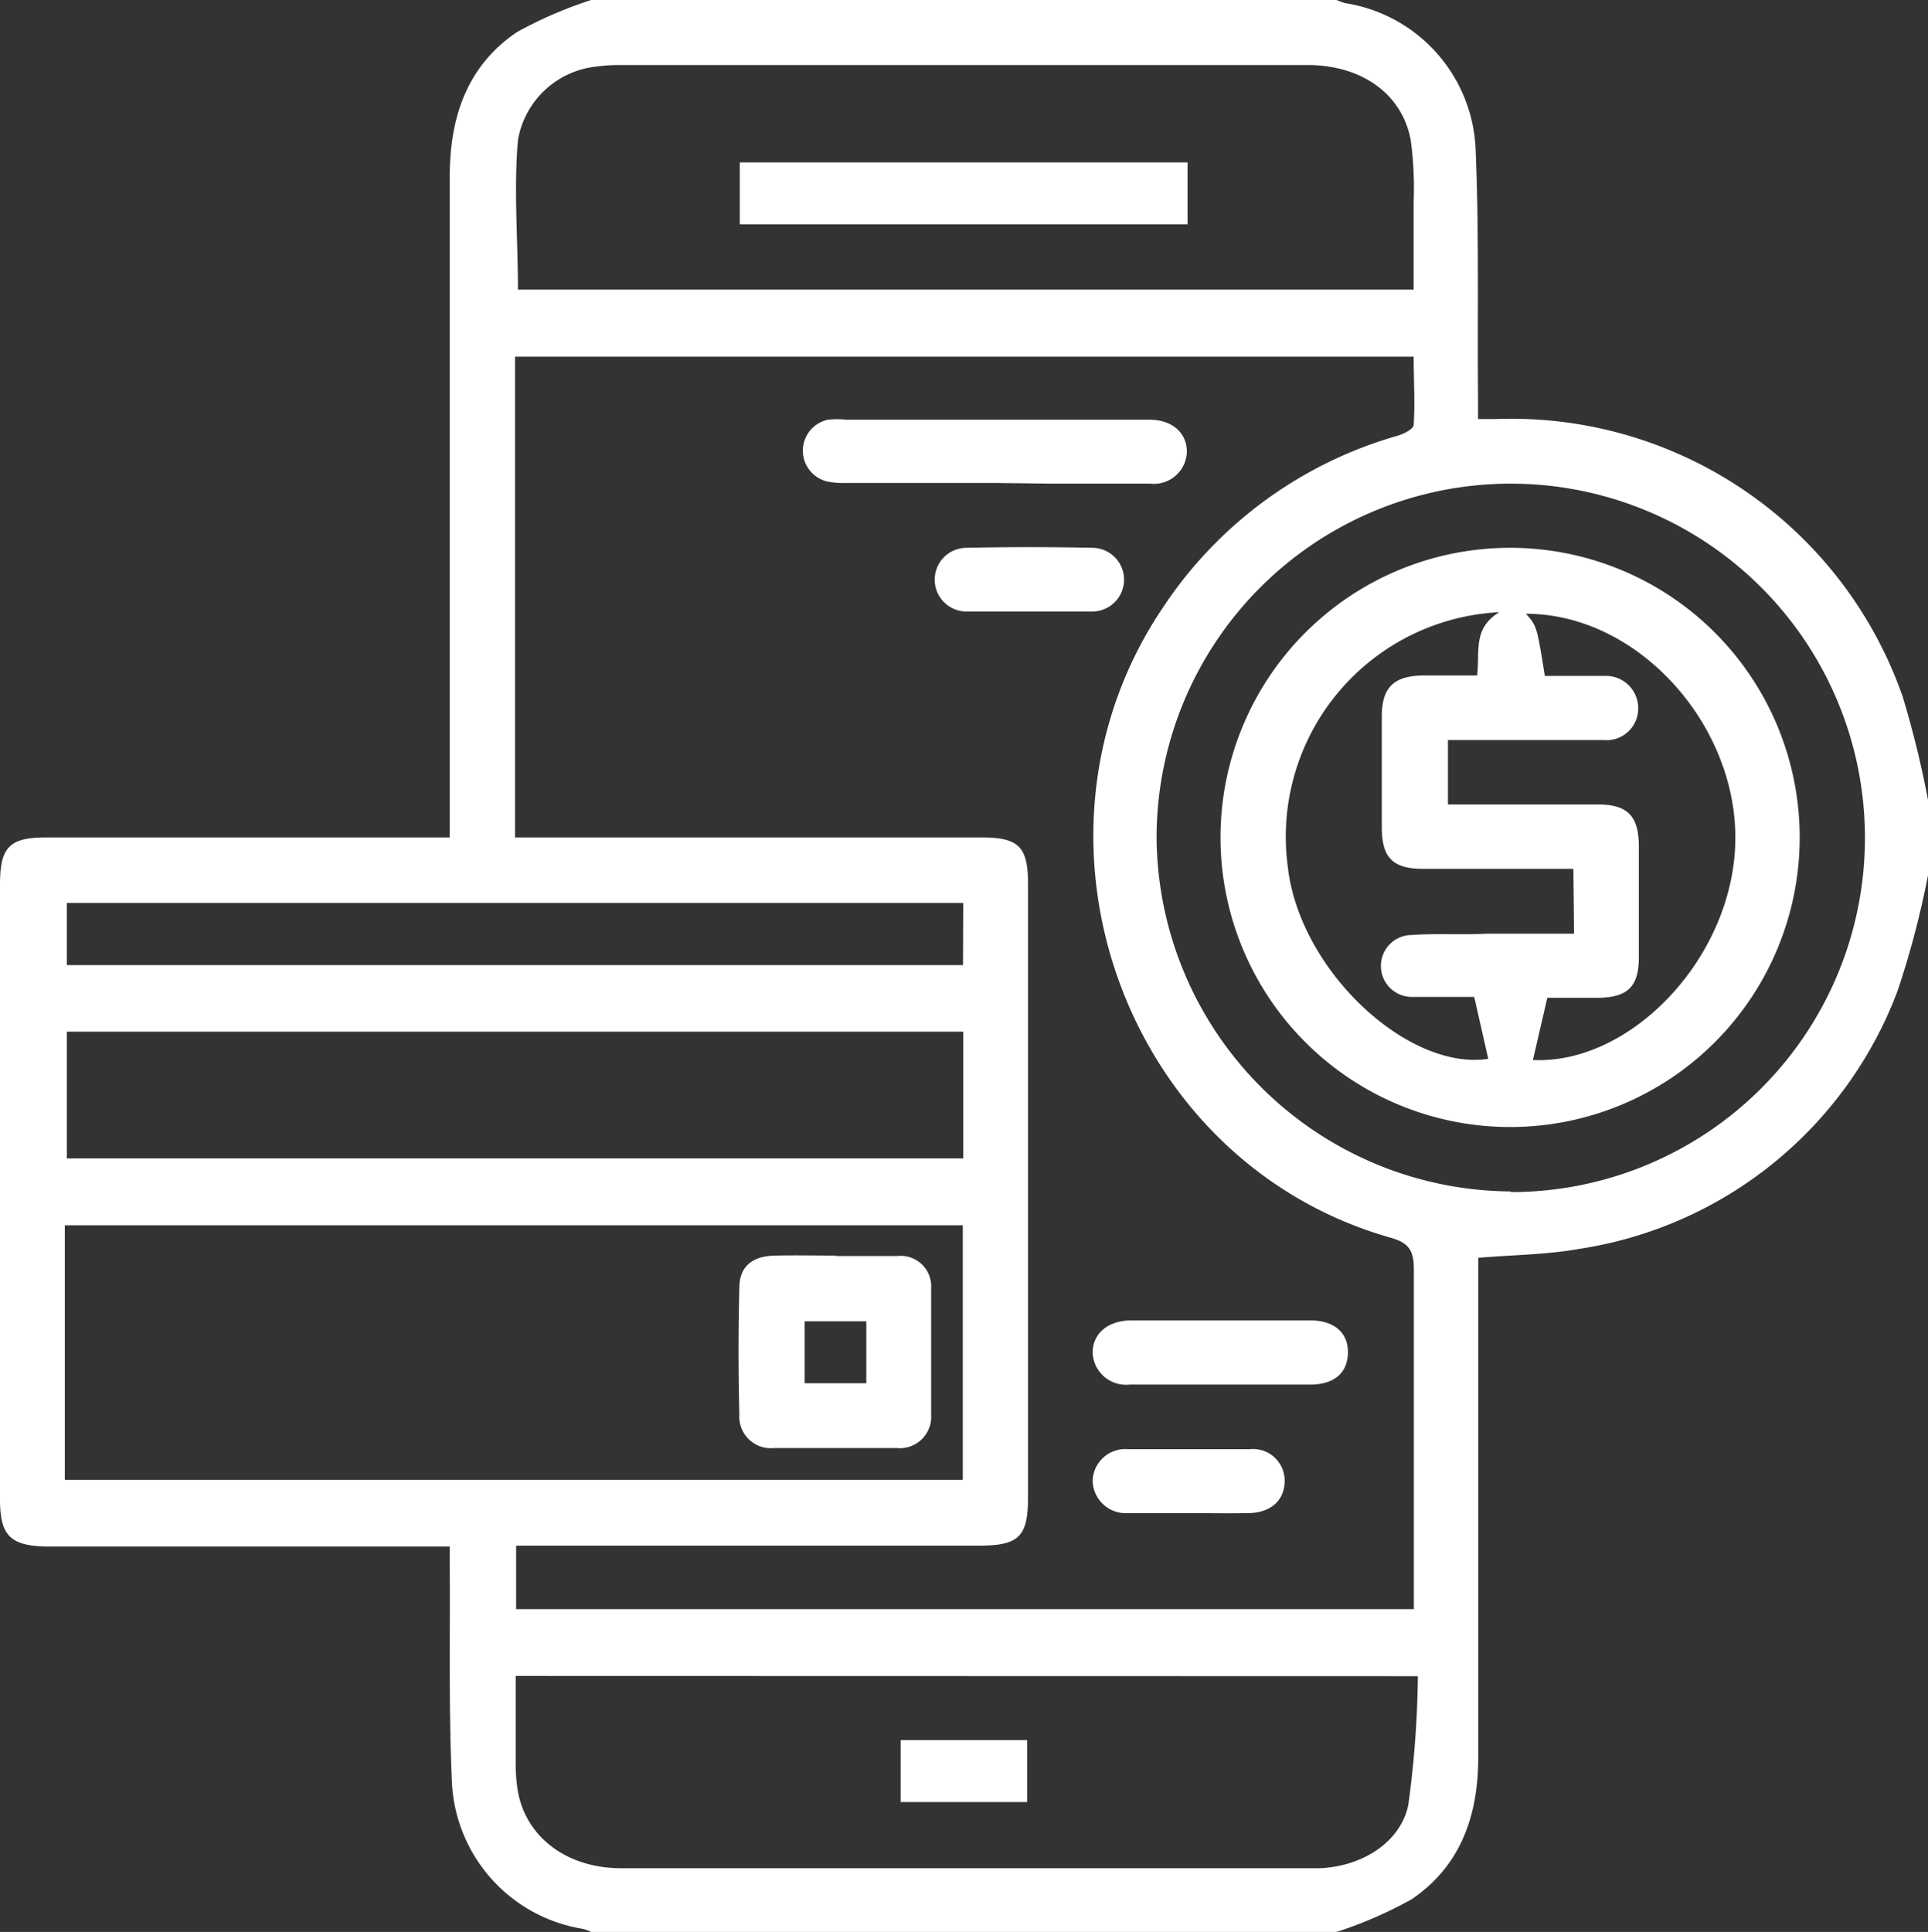
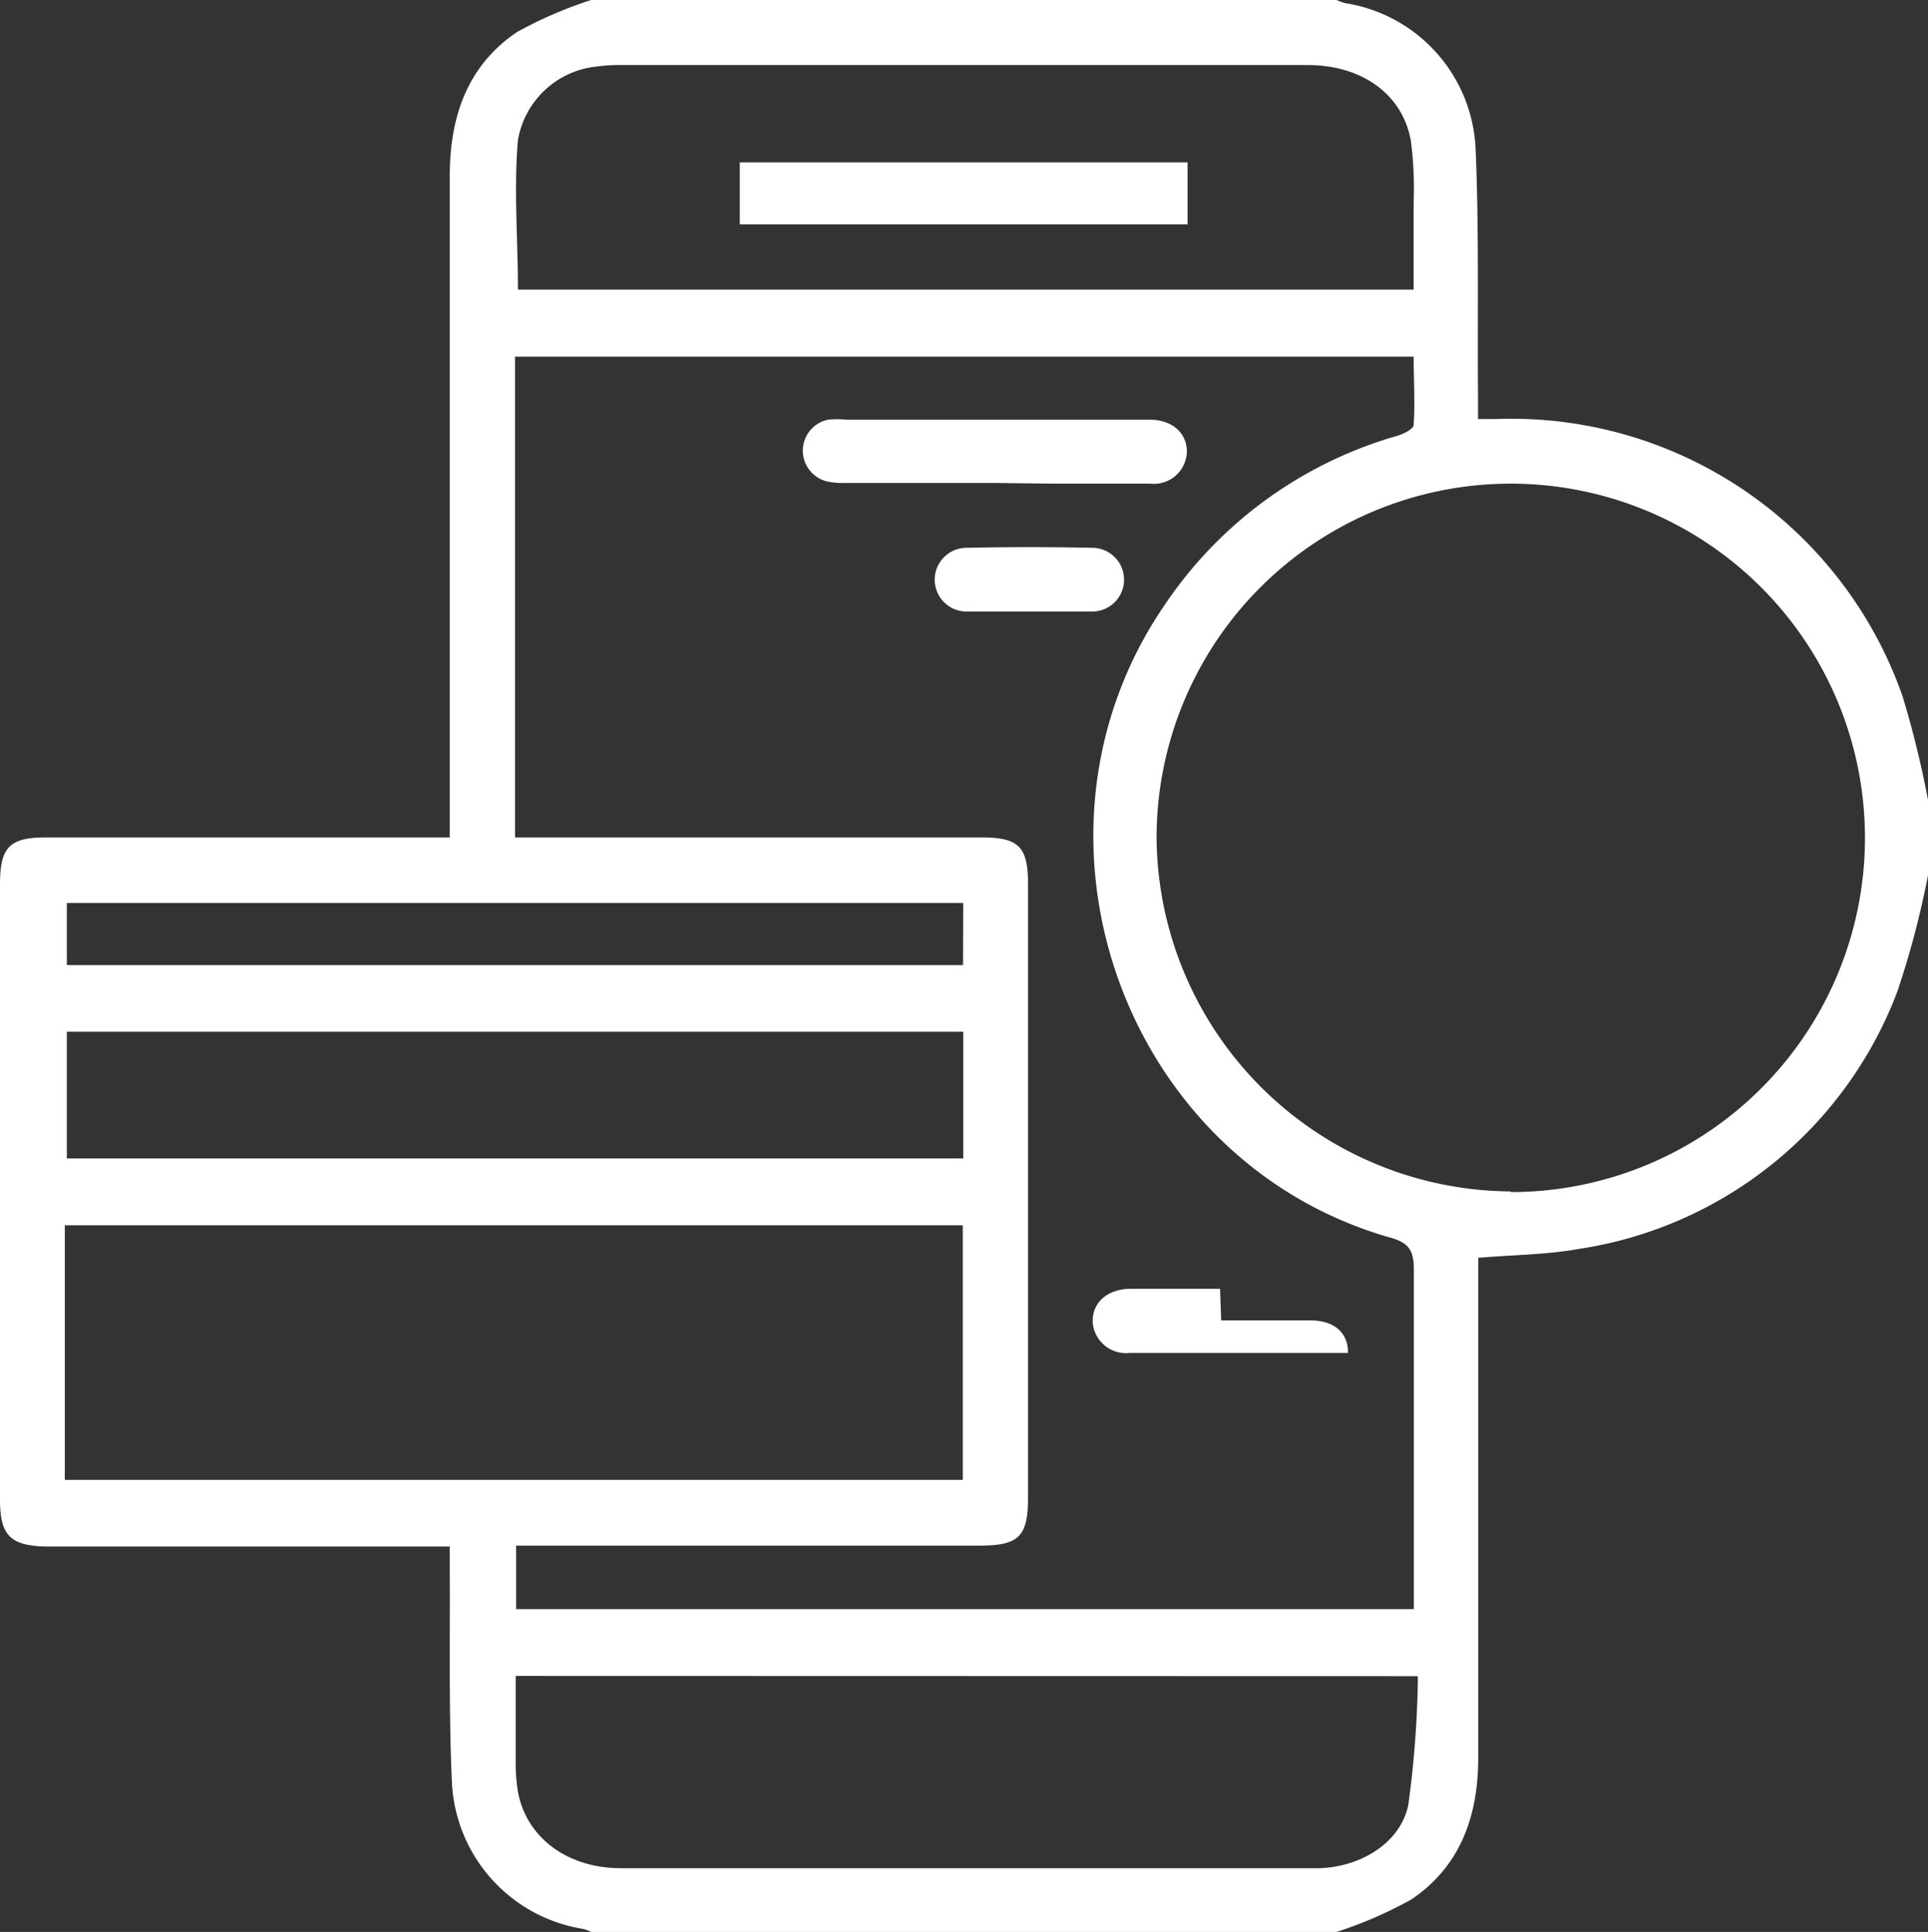
<svg xmlns="http://www.w3.org/2000/svg" viewBox="0 0 86.55 86.72">
  <rect x="0" y="0" width="86.55" height="86.72" fill="#333333" stroke="none" />
  <defs>
    <style>.cls-1{fill:#fff;}</style>
  </defs>
  <title>icon-mobile</title>
  <g id="Camada_2" data-name="Camada 2">
    <g id="Camada_1-2" data-name="Camada 1">
      <path class="cls-1" d="M86.55,35.91v3.38a40.51,40.51,0,0,1-1.37,5.2A18.18,18.18,0,0,1,70.89,56.06c-1.45.26-3,.27-4.53.4v.93q0,10.76,0,21.5c0,2.61-.79,4.88-3,6.37A18.74,18.74,0,0,1,60,86.72H26.54a1.82,1.82,0,0,0-.39-.14,7,7,0,0,1-5.86-6.51c-.15-3.21-.08-6.43-.1-9.65v-1H19.05c-5.67,0-11.33,0-17,0C.46,69.38,0,68.92,0,67.31V39.71c0-1.69.42-2.12,2.08-2.12H20.19V36.36q0-14.22,0-28.45c0-2.64.77-4.94,3-6.46A18.71,18.71,0,0,1,26.54,0H60a2.92,2.92,0,0,0,.38.14,6.93,6.93,0,0,1,5.86,6.5c.16,3.72.08,7.45.11,11.17v1c.36,0,.59,0,.81,0A18.6,18.6,0,0,1,85.41,31.26a44.44,44.44,0,0,1,1.14,4.65M23.12,37.59H44.06c1.68,0,2.09.42,2.09,2.1V67.21c0,1.77-.41,2.17-2.2,2.17q-9.89,0-19.78,0h-1v2.85h40.3v-1c0-4.74,0-9.48,0-14.22,0-.84-.19-1.2-1-1.44-12-3.37-17.24-18-10.25-28.32a18.79,18.79,0,0,1,10.48-7.68c.29-.08.74-.3.76-.49.07-1,0-2.05,0-3.07H23.12ZM2.91,66.43H43.22V55H2.91ZM23.19,13H63.46c0-1.34,0-2.63,0-3.92a16.21,16.21,0,0,0-.13-2.79c-.39-2.09-2.22-3.37-4.63-3.37q-15.42,0-30.85,0a6.77,6.77,0,0,0-1,.06,4,4,0,0,0-3.6,3.31c-.19,2.21,0,4.44,0,6.71m-.1,62.23c0,1.35,0,2.62,0,3.88a7.84,7.84,0,0,0,.08,1.19c.32,2.12,2.18,3.56,4.65,3.56q14.24,0,28.47,0c1,0,1.92,0,2.87,0,1.88-.06,3.65-1.14,4-2.84a45.7,45.7,0,0,0,.43-5.78Zm44.7-21.72A15.9,15.9,0,1,0,51.92,37.6,16,16,0,0,0,67.79,53.48M43.24,46.31H3V52H43.24Zm0-5.78H3v2.79H43.23Z" />
      <path class="cls-1" d="M44.71,21.68H38a3.82,3.82,0,0,1-.83-.06,1.42,1.42,0,0,1,0-2.78,3.91,3.91,0,0,1,.84,0h13.6c1,0,1.66.58,1.67,1.42a1.48,1.48,0,0,1-1.64,1.45c-1.43,0-2.87,0-4.31,0Z" />
-       <path class="cls-1" d="M54.82,59.27c1.34,0,2.69,0,4,0,1.08,0,1.71.56,1.69,1.46s-.62,1.41-1.65,1.42H50.72a1.5,1.5,0,0,1-1.67-1.43c0-.85.67-1.44,1.72-1.45,1.35,0,2.7,0,4,0" />
-       <path class="cls-1" d="M53.37,67.92c-.9,0-1.8,0-2.7,0a1.49,1.49,0,0,1-1.62-1.46,1.47,1.47,0,0,1,1.59-1.41c1.82,0,3.65,0,5.47,0a1.42,1.42,0,0,1,1.56,1.42c0,.86-.6,1.43-1.61,1.45s-1.79,0-2.69,0" />
+       <path class="cls-1" d="M54.82,59.27c1.34,0,2.69,0,4,0,1.08,0,1.71.56,1.69,1.46H50.72a1.5,1.5,0,0,1-1.67-1.43c0-.85.67-1.44,1.72-1.45,1.35,0,2.7,0,4,0" />
      <path class="cls-1" d="M46.08,27.45c-.9,0-1.8,0-2.69,0a1.43,1.43,0,1,1,0-2.86q2.82-.06,5.64,0a1.43,1.43,0,1,1,0,2.86c-.95,0-1.91,0-2.86,0" />
-       <path class="cls-1" d="M37.5,56.38c.93,0,1.86,0,2.78,0a1.37,1.37,0,0,1,1.52,1.45c0,1.89,0,3.78,0,5.67A1.41,1.41,0,0,1,40.25,65q-2.74,0-5.49,0a1.42,1.42,0,0,1-1.57-1.51q-.07-2.84,0-5.67c0-1,.61-1.44,1.61-1.46s1.8,0,2.7,0m1.39,2.95H36.12v2.78h2.77Z" />
      <rect class="cls-1" x="33.21" y="7.29" width="20.1" height="2.78" />
-       <rect class="cls-1" x="40.43" y="78.11" width="5.68" height="2.78" />
-       <path class="cls-1" d="M67.79,50.59a13,13,0,1,1,13-13,13,13,0,0,1-13,13M70.63,39c-2.31,0-4.53,0-6.75,0-1.35,0-1.84-.5-1.85-1.83v-5c0-1.31.53-1.83,1.86-1.85.8,0,1.6,0,2.42,0,.13-1.06-.21-2.12,1-2.84a10.09,10.09,0,0,0-9.5,11.42c.51,4.63,5.37,9.18,9,8.63l-.63-2.78c-.89,0-1.85,0-2.8,0a1.39,1.39,0,0,1,0-2.78c1.13-.08,2.25,0,3.38-.06h3.9ZM68.8,47.58c4.4.22,9-4.58,9.1-9.81s-4.36-10.22-9.4-10.22c.49.55.49.55.85,2.79.88,0,1.78,0,2.67,0a1.45,1.45,0,0,1,1.52,1.48A1.42,1.42,0,0,1,72,33.22c-1.61,0-3.21,0-4.82,0H65v2.89h6.74c1.33,0,1.82.53,1.83,1.86,0,1.67,0,3.33,0,5,0,1.3-.49,1.79-1.78,1.82-.8,0-1.61,0-2.33,0-.23,1-.44,1.9-.64,2.77" />
    </g>
  </g>
</svg>